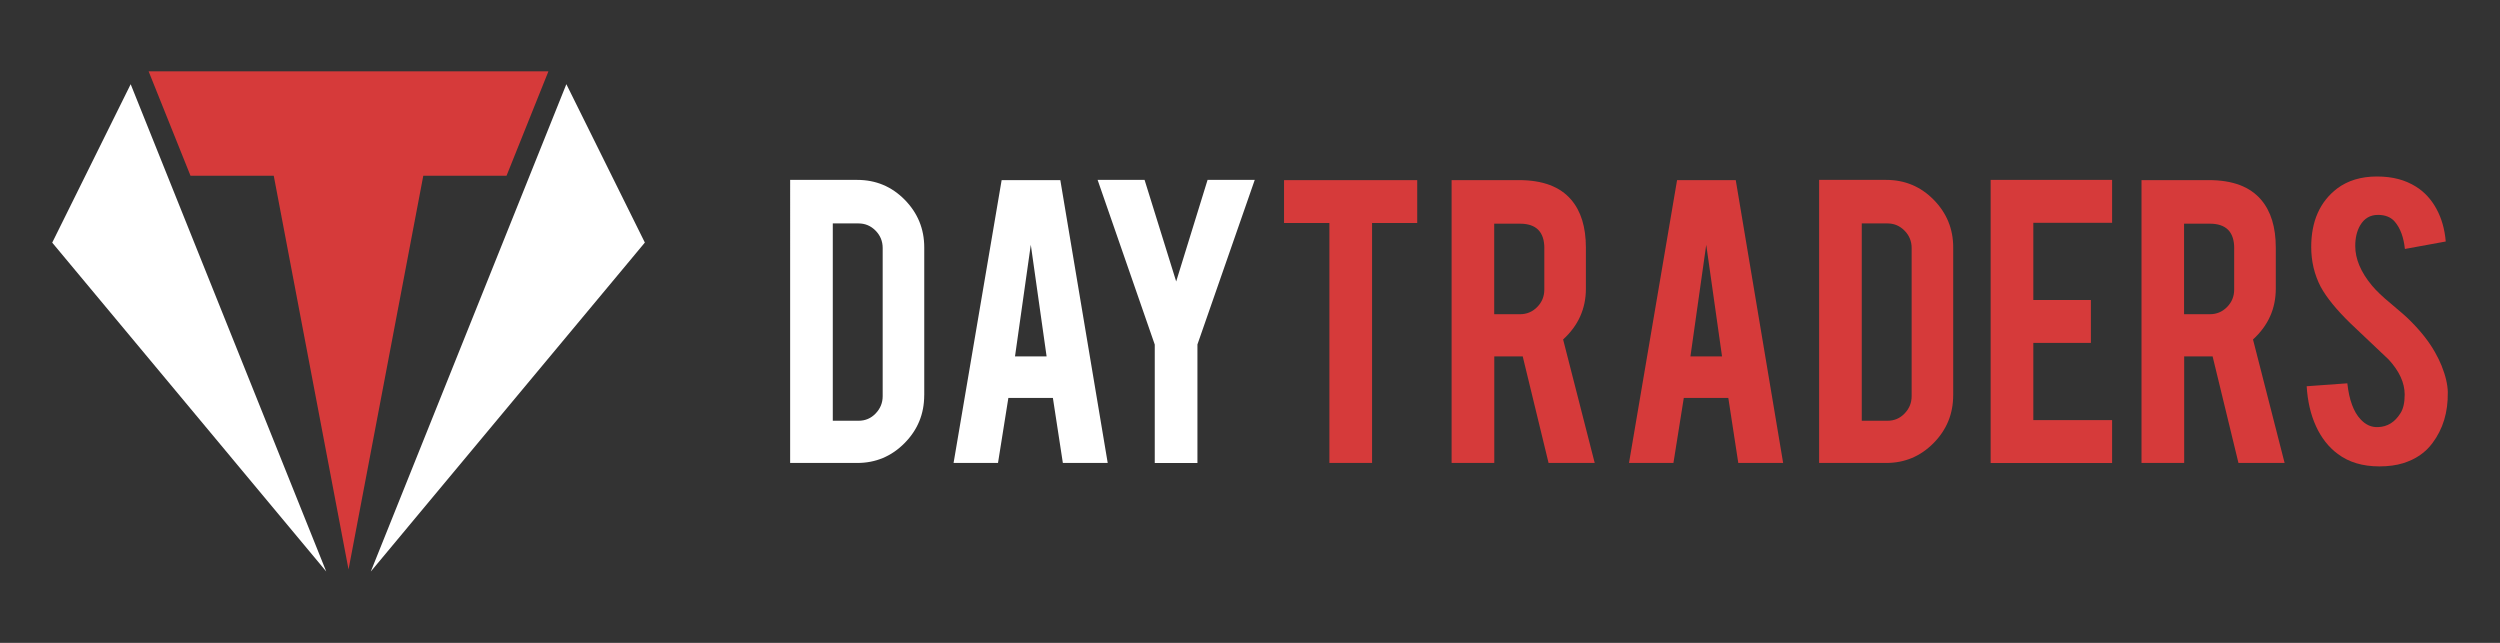
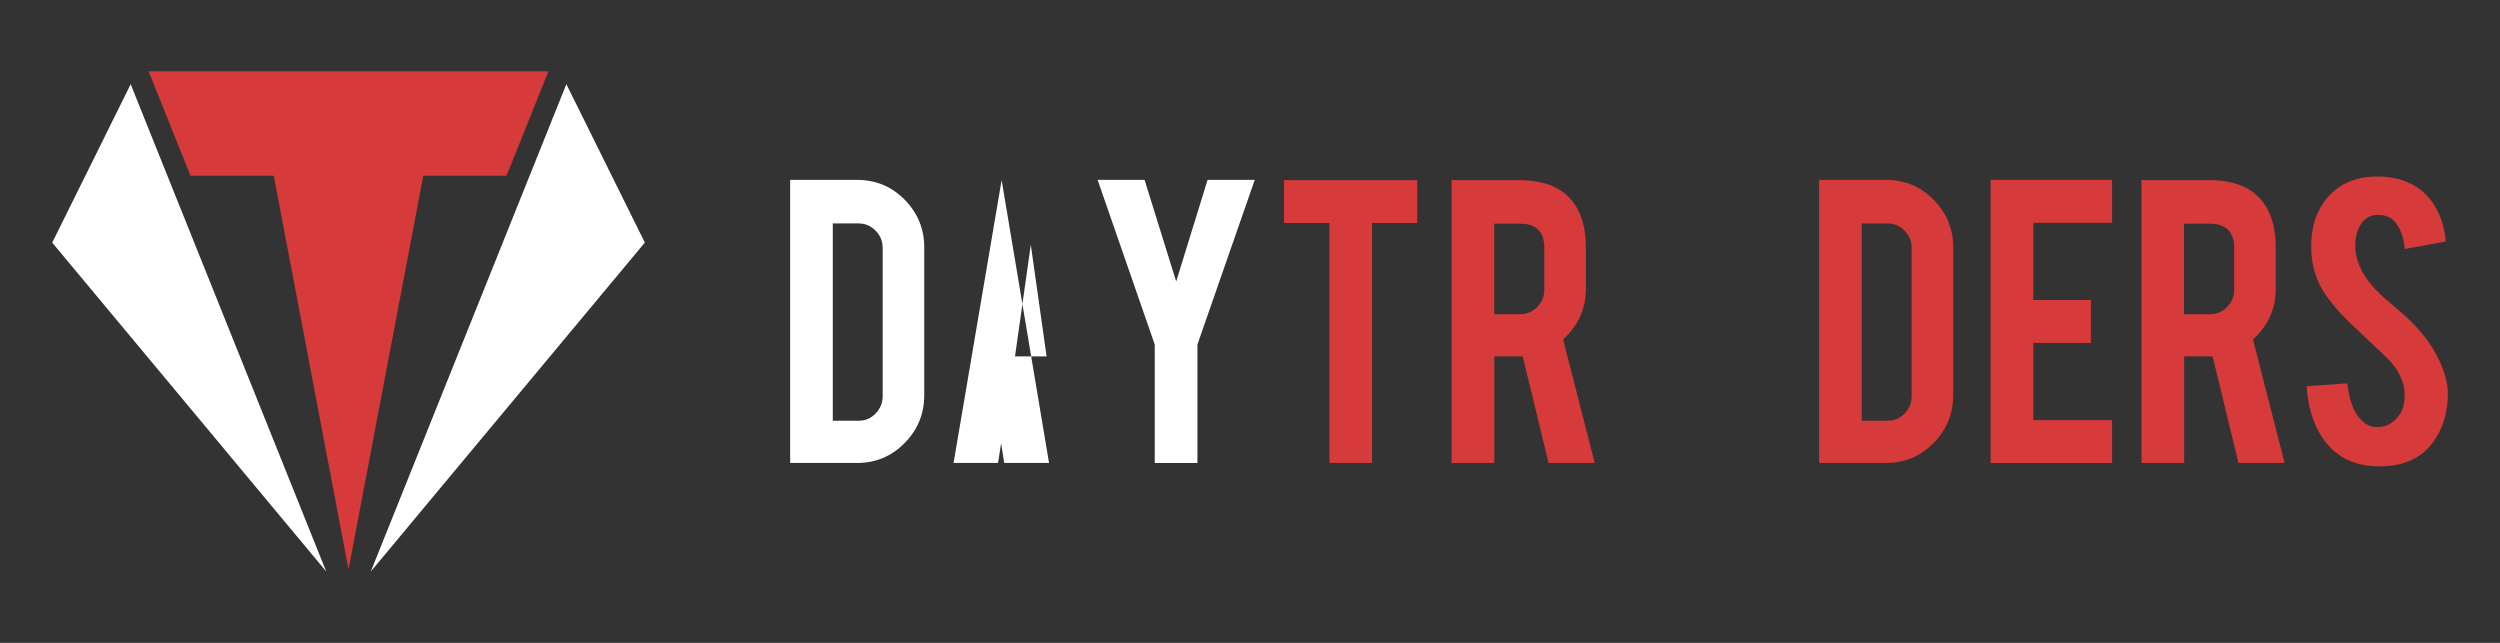
<svg xmlns="http://www.w3.org/2000/svg" id="a" data-name="Layer_1" viewBox="0 0 700 180">
  <rect x="0" y="0" width="700" height="180" fill="#333333" stroke="none" />
  <g>
    <path d="M258.78,110.67c0,5.23-1.83,9.69-5.5,13.4-3.67,3.71-8.09,5.56-13.27,5.56h-18.77V50.37h18.77c5.22,0,9.66,1.85,13.31,5.56,3.64,3.71,5.47,8.15,5.47,13.34v41.4ZM233.18,117.81h7.21c1.9,0,3.5-.68,4.8-2.05,1.31-1.37,1.96-2.98,1.96-4.84v-41.47c0-1.9-.66-3.52-1.99-4.87-1.33-1.35-2.92-2.02-4.77-2.02h-7.21v55.25Z" fill="#fff" />
-     <path d="M282.34,111.43l-2.9,18.2h-12.44l13.46-79.2h16.43l13.27,79.2h-12.56l-2.79-18.2h-12.47ZM288.62,68.57l-4.42,31.23h8.85l-4.42-31.23Z" fill="#fff" />
+     <path d="M282.34,111.43l-2.9,18.2h-12.44l13.46-79.2l13.27,79.2h-12.56l-2.79-18.2h-12.47ZM288.62,68.57l-4.42,31.23h8.85l-4.42-31.23Z" fill="#fff" />
    <path d="M323.32,96.45l-15.99-46.08h13.15l8.85,28.44,8.79-28.44h13.21l-16.05,46.08v33.19h-11.95v-33.19Z" fill="#fff" />
    <path d="M372.24,62.44h-12.71v-12.01h37.29v12.01h-12.64v67.19h-11.95V62.44Z" fill="#d63a3a" />
    <path d="M425.27,50.43c6.66,0,11.55,1.83,14.67,5.5,2.74,3.2,4.11,7.67,4.11,13.4v11.5c0,5.6-2.13,10.35-6.38,14.22l8.85,34.58h-12.92l-7.24-29.84h-7.96v29.84h-11.95V50.43h18.84ZM432.42,69.52c0-4.59-2.28-6.89-6.83-6.89h-7.21v25.35h7.21c1.9,0,3.51-.67,4.83-2.02,1.33-1.35,1.99-2.97,1.99-4.87v-11.57Z" fill="#d63a3a" />
-     <path d="M471.46,111.43l-2.9,18.2h-12.44l13.46-79.2h16.43l13.27,79.2h-12.56l-2.79-18.2h-12.47ZM477.74,68.57l-4.42,31.23h8.85l-4.42-31.23Z" fill="#d63a3a" />
    <path d="M546.89,110.67c0,5.23-1.83,9.69-5.5,13.4-3.67,3.71-8.09,5.56-13.27,5.56h-18.77V50.37h18.77c5.22,0,9.66,1.85,13.31,5.56,3.64,3.71,5.47,8.15,5.47,13.34v41.4ZM521.29,117.81h7.21c1.9,0,3.5-.68,4.8-2.05,1.31-1.37,1.96-2.98,1.96-4.84v-41.47c0-1.9-.66-3.52-1.99-4.87-1.33-1.35-2.92-2.02-4.77-2.02h-7.21v55.25Z" fill="#d63a3a" />
    <path d="M557.38,129.63V50.37h34.01v12.01h-22.06v21.62h16.12v12.01h-16.12v21.62h22.06v12.01h-34.01Z" fill="#d63a3a" />
    <path d="M618.44,50.43c6.66,0,11.55,1.83,14.67,5.5,2.74,3.2,4.11,7.67,4.11,13.4v11.5c0,5.6-2.13,10.35-6.38,14.22l8.85,34.58h-12.92l-7.24-29.84h-7.96v29.84h-11.95V50.43h18.84ZM625.58,69.52c0-4.59-2.28-6.89-6.83-6.89h-7.21v25.35h7.21c1.9,0,3.51-.67,4.83-2.02,1.33-1.35,1.99-2.97,1.99-4.87v-11.57Z" fill="#d63a3a" />
    <path d="M685.38,109.91c.08,5.52-1.35,10.24-4.3,14.16-1.94,2.65-4.68,4.53-8.22,5.63-1.9.59-4.11.89-6.64.89-4.68,0-8.55-1.16-11.63-3.48-2.57-1.9-4.6-4.48-6.1-7.74-1.5-3.27-2.37-7.01-2.62-11.22l11.38-.82c.51,4.62,1.73,7.96,3.67,10.04,1.43,1.57,3.08,2.31,4.93,2.22,2.61-.08,4.7-1.37,6.26-3.86.8-1.22,1.2-2.97,1.2-5.25,0-3.29-1.5-6.56-4.49-9.81-2.36-2.23-5.9-5.59-10.62-10.06-3.96-3.84-6.76-7.28-8.41-10.31-1.77-3.42-2.65-7.13-2.65-11.14,0-7.21,2.42-12.67,7.27-16.39,2.99-2.23,6.7-3.35,11.12-3.35s7.9.95,10.94,2.84c2.36,1.48,4.27,3.54,5.72,6.19s2.33,5.71,2.62,9.17l-11.44,2.09c-.34-3.24-1.26-5.77-2.78-7.58-1.1-1.31-2.68-1.96-4.74-1.96-2.19,0-3.86.97-4.99,2.91-.93,1.56-1.39,3.5-1.39,5.82,0,3.62,1.56,7.31,4.68,11.06,1.18,1.43,2.95,3.12,5.31,5.06,2.78,2.32,4.61,3.94,5.5,4.87,2.95,2.95,5.22,5.86,6.83,8.72.76,1.35,1.37,2.59,1.83,3.73,1.14,2.82,1.73,5.35,1.77,7.58Z" fill="#d63a3a" />
  </g>
  <g>
    <polygon points="36.59 23.58 14.62 67.94 91.34 160.01 36.59 23.58" fill="#fff" />
    <polygon points="41.61 19.97 53.34 49.21 76.65 49.21 97.59 159.45 118.52 49.21 141.83 49.21 153.56 19.97 41.61 19.97" fill="#d63a3a" />
    <polygon points="158.58 23.57 103.82 160.03 180.56 67.92 158.58 23.57" fill="#fff" />
  </g>
</svg>